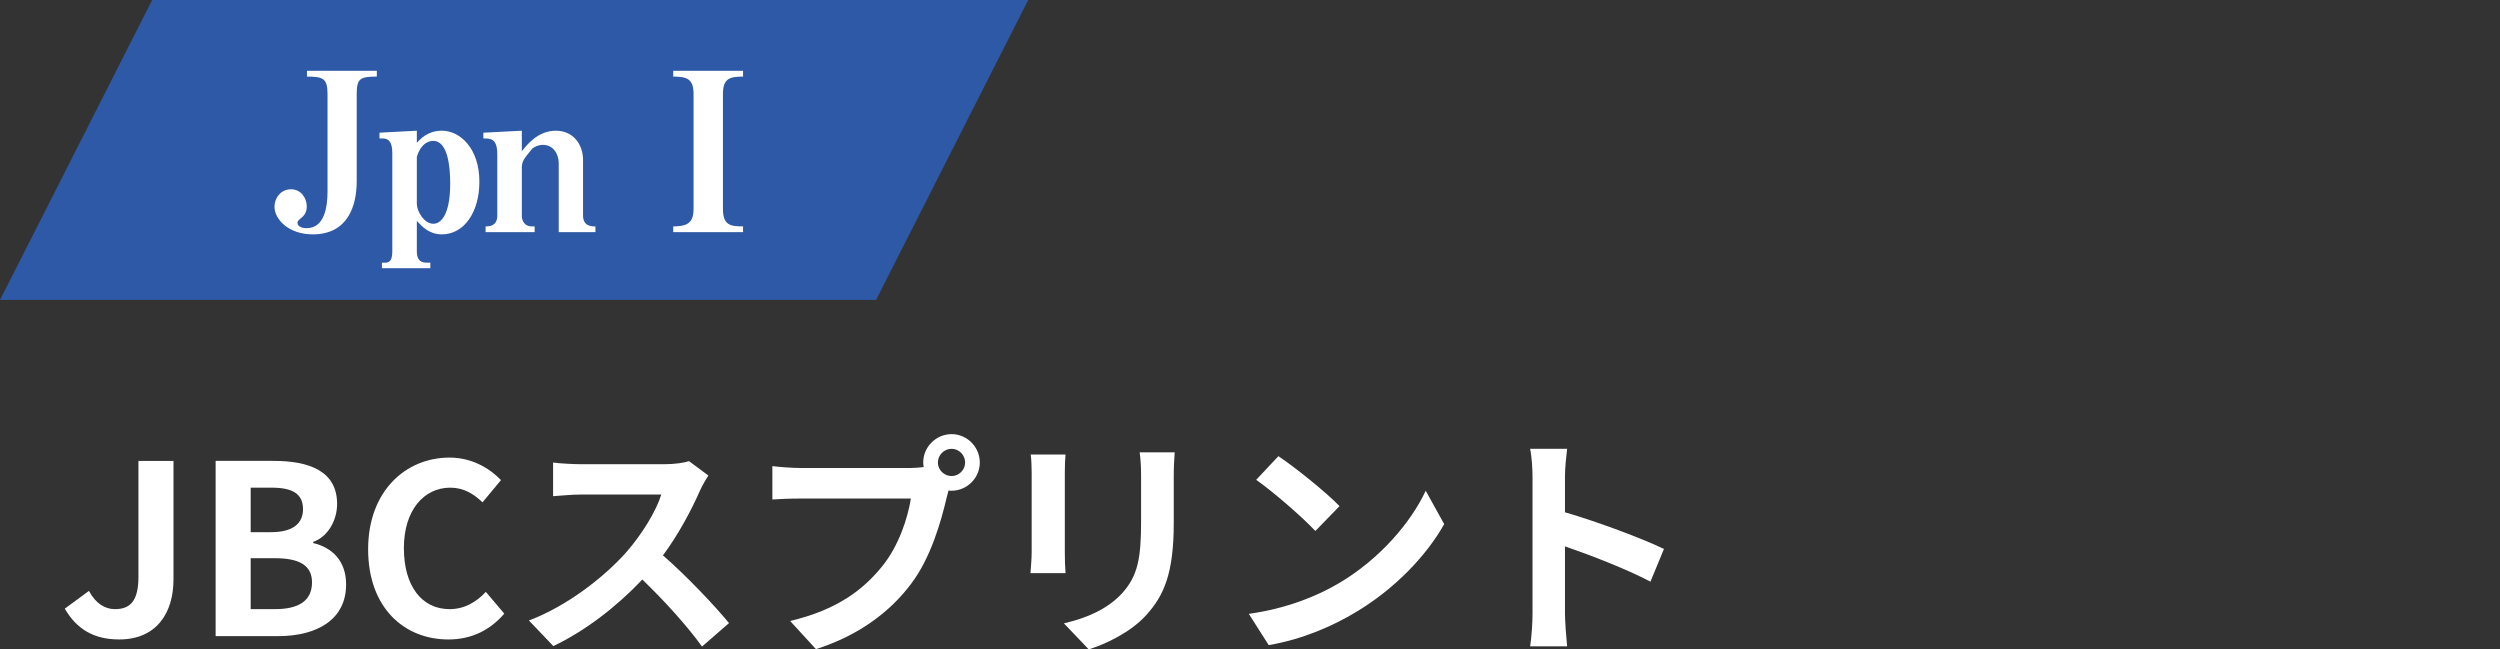
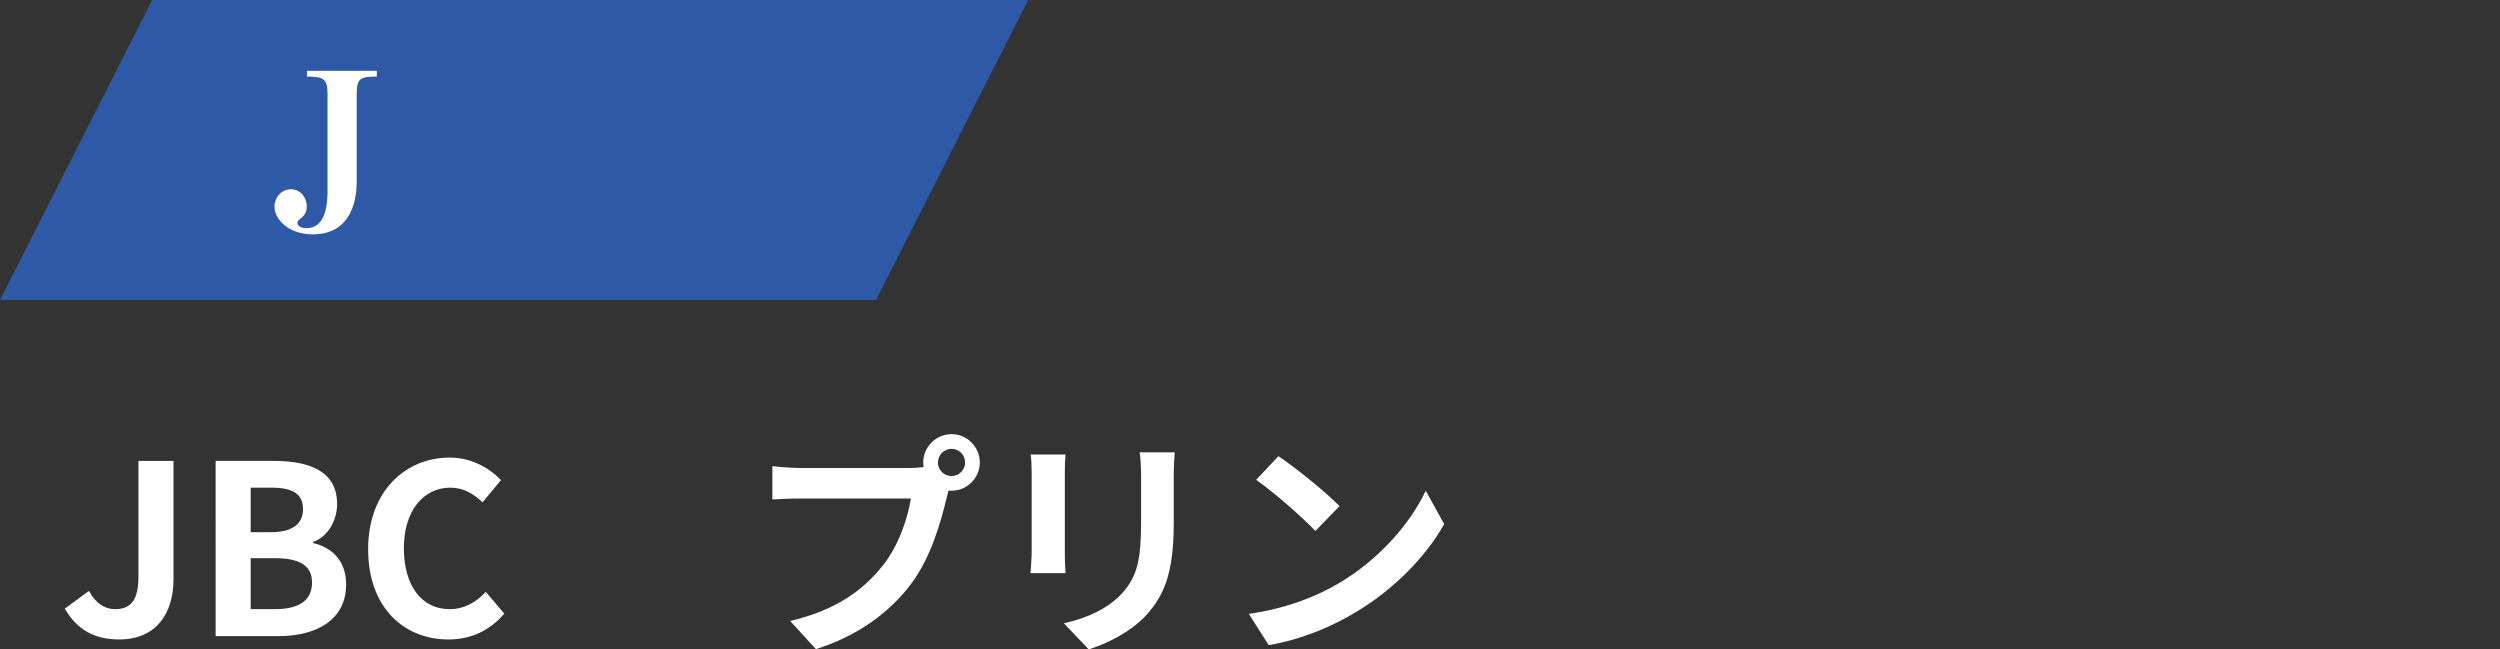
<svg xmlns="http://www.w3.org/2000/svg" id="uuid-22fe9797-b153-4100-adb3-8d22ce2e0ccf" data-name="レイヤー_2" viewBox="0 0 316.71 82.267">
  <rect x="0" y="0" width="316.71" height="82.267" fill="#333333" stroke="none" />
  <defs>
    <style>
      .uuid-cb7b3eb3-1277-4f83-b0c1-2487dee84877 {
        fill: none;
      }

      .uuid-cdfb3c07-309d-45a4-8df9-001cda102a5e {
        fill: #2e59a6;
      }

      .uuid-8d635a33-8bcb-49b0-b4e6-5c393330cecc {
        fill: #fff;
      }
    </style>
  </defs>
  <g id="uuid-aaa67bb8-466a-4b82-af92-61380de64da3" data-name="レイヤー_1">
    <g>
      <g>
        <g>
          <polygon class="uuid-cdfb3c07-309d-45a4-8df9-001cda102a5e" points="0 38 19.279 0 130.259 0 110.979 38 0 38" />
          <g>
            <path class="uuid-8d635a33-8bcb-49b0-b4e6-5c393330cecc" d="M45.189,11.911v11.032c0,3.192-1.148,6.748-5.572,6.748-3.052,0-4.844-1.904-4.844-3.5,0-1.092.784-2.212,2.1-2.212,1.232,0,1.988,1.092,1.988,2.156,0,.7-.252,1.148-.812,1.568-.364.308-.364.42-.364.532,0,.448.56.672,1.148.672,2.24,0,2.66-2.604,2.66-4.648v-12.348c0-2.044-.616-2.184-2.604-2.212v-.728h8.848v.728c-2.044.028-2.548.168-2.548,2.212Z" />
-             <path class="uuid-8d635a33-8bcb-49b0-b4e6-5c393330cecc" d="M55.97,29.69c-1.624,0-2.52-1.008-3.164-1.708v3.836c0,.924.308,1.456,1.232,1.456h.476v.7h-6.132v-.7h.42c.588,0,.896-.336.896-1.456v-12.376c0-1.288-.336-1.904-1.204-1.904h-.42v-.728l4.732-.252v1.54c.476-.532,1.4-1.54,3.192-1.54,2.24,0,4.732,2.184,4.732,6.468,0,3.808-1.904,6.664-4.76,6.664ZM54.877,17.847c-.308,0-1.484.084-2.072,2.044v5.964c0,.812.868,2.492,2.1,2.492.896,0,2.128-1.036,2.128-5.096,0-2.072-.28-5.404-2.156-5.404Z" />
-             <path class="uuid-8d635a33-8bcb-49b0-b4e6-5c393330cecc" d="M70.782,29.411v-8.736c0-1.232-.756-2.324-1.988-2.324-.56,0-1.232.28-1.456.588-.98,1.204-1.232,1.484-1.232,2.352v6.02c0,.868.532,1.372,1.232,1.372h.392v.728h-6.216v-.728c.392,0,1.484,0,1.484-1.372v-7.756c0-2.016-.84-2.016-1.764-2.016v-.728l4.872-.252v2.604c.616-.784,2.016-2.604,4.312-2.604,2.184,0,3.444,1.708,3.444,3.724v7.028c0,1.372,1.092,1.372,1.568,1.372v.728h-4.648Z" />
-             <path class="uuid-8d635a33-8bcb-49b0-b4e6-5c393330cecc" d="M85.286,29.411v-.728c1.484-.028,2.576-.224,2.576-2.184v-14.616c0-1.988-.952-2.156-2.576-2.184v-.728h8.848v.728c-1.568.028-2.548.14-2.548,2.184v14.616c0,2.044.98,2.184,2.548,2.184v.728h-8.848Z" />
          </g>
        </g>
        <g>
          <path class="uuid-8d635a33-8bcb-49b0-b4e6-5c393330cecc" d="M8.207,77.107l3.06-2.25c.87,1.62,2.04,2.311,3.3,2.311,1.95,0,2.97-1.05,2.97-4.11v-14.669h4.44v15.029c0,4.17-2.101,7.59-6.87,7.59-3.24,0-5.399-1.32-6.899-3.9Z" />
-           <path class="uuid-8d635a33-8bcb-49b0-b4e6-5c393330cecc" d="M27.316,58.388h7.351c4.56,0,8.039,1.32,8.039,5.46,0,2.04-1.14,4.14-3.029,4.8v.149c2.399.57,4.169,2.25,4.169,5.25,0,4.47-3.72,6.54-8.609,6.54h-7.92v-22.199ZM34.337,67.417c2.819,0,4.05-1.14,4.05-2.909,0-1.95-1.32-2.73-3.99-2.73h-2.64v5.64h2.58ZM34.847,77.167c3.029,0,4.68-1.08,4.68-3.39,0-2.16-1.62-3.061-4.68-3.061h-3.09v6.45h3.09Z" />
+           <path class="uuid-8d635a33-8bcb-49b0-b4e6-5c393330cecc" d="M27.316,58.388h7.351c4.56,0,8.039,1.32,8.039,5.46,0,2.04-1.14,4.14-3.029,4.8v.149c2.399.57,4.169,2.25,4.169,5.25,0,4.47-3.72,6.54-8.609,6.54h-7.92ZM34.337,67.417c2.819,0,4.05-1.14,4.05-2.909,0-1.95-1.32-2.73-3.99-2.73h-2.64v5.64h2.58ZM34.847,77.167c3.029,0,4.68-1.08,4.68-3.39,0-2.16-1.62-3.061-4.68-3.061h-3.09v6.45h3.09Z" />
          <path class="uuid-8d635a33-8bcb-49b0-b4e6-5c393330cecc" d="M46.637,69.578c0-7.319,4.71-11.609,10.319-11.609,2.82,0,5.07,1.35,6.51,2.85l-2.34,2.82c-1.11-1.08-2.4-1.86-4.08-1.86-3.359,0-5.88,2.88-5.88,7.649,0,4.83,2.28,7.74,5.79,7.74,1.89,0,3.39-.9,4.59-2.19l2.34,2.76c-1.83,2.131-4.2,3.271-7.08,3.271-5.609,0-10.169-4.02-10.169-11.43Z" />
-           <path class="uuid-8d635a33-8bcb-49b0-b4e6-5c393330cecc" d="M89.745,60.247c-.239.33-.779,1.261-1.05,1.86-1.02,2.34-2.699,5.55-4.71,8.25,2.971,2.579,6.601,6.419,8.37,8.579l-3.42,2.97c-1.95-2.699-4.74-5.76-7.56-8.489-3.18,3.359-7.17,6.479-11.279,8.43l-3.09-3.24c4.829-1.83,9.479-5.459,12.299-8.609,1.98-2.25,3.811-5.22,4.47-7.35h-10.169c-1.26,0-2.91.18-3.54.21v-4.26c.81.12,2.64.21,3.54.21h10.56c1.319,0,2.52-.18,3.12-.39l2.459,1.829Z" />
          <path class="uuid-8d635a33-8bcb-49b0-b4e6-5c393330cecc" d="M115.306,59.287c.42,0,1.05-.029,1.71-.119-.03-.181-.06-.36-.06-.57,0-1.98,1.619-3.6,3.6-3.6,1.95,0,3.569,1.619,3.569,3.6,0,1.95-1.619,3.569-3.569,3.569-.12,0-.271,0-.391-.029l-.239.899c-.69,2.94-1.98,7.59-4.5,10.92-2.7,3.6-6.689,6.569-12.06,8.279l-3.27-3.569c5.97-1.41,9.329-3.99,11.759-7.05,1.98-2.49,3.12-5.88,3.54-8.46h-13.979c-1.38,0-2.79.061-3.569.12v-4.229c.87.12,2.58.239,3.569.239h13.89ZM122.266,58.598c0-.96-.78-1.74-1.71-1.74-.96,0-1.74.78-1.74,1.74,0,.93.78,1.71,1.74,1.71.93,0,1.71-.78,1.71-1.71Z" />
          <path class="uuid-8d635a33-8bcb-49b0-b4e6-5c393330cecc" d="M134.986,57.578c-.061.66-.09,1.32-.09,2.28v10.14c0,.75.029,1.92.09,2.61h-4.44c.03-.57.15-1.74.15-2.641v-10.109c0-.57-.03-1.62-.12-2.28h4.41ZM148.815,57.308c-.06.84-.12,1.8-.12,3v5.939c0,6.45-1.26,9.21-3.479,11.67-1.98,2.189-5.1,3.659-7.29,4.35l-3.149-3.3c3-.69,5.52-1.83,7.35-3.78,2.04-2.25,2.43-4.499,2.43-9.18v-5.699c0-1.2-.06-2.16-.18-3h4.439Z" />
          <path class="uuid-8d635a33-8bcb-49b0-b4e6-5c393330cecc" d="M169.696,73.837c5.1-3.03,9.029-7.62,10.919-11.67l2.34,4.23c-2.279,4.05-6.27,8.189-11.1,11.1-3.029,1.83-6.899,3.51-11.129,4.229l-2.521-3.96c4.68-.66,8.58-2.189,11.49-3.93ZM169.696,64.118l-3.061,3.15c-1.56-1.681-5.31-4.95-7.499-6.48l2.819-2.999c2.101,1.409,6,4.529,7.74,6.329Z" />
-           <path class="uuid-8d635a33-8bcb-49b0-b4e6-5c393330cecc" d="M209.086,73.687c-3.09-1.619-7.59-3.359-10.83-4.47v8.49c0,.87.15,2.97.271,4.17h-4.68c.18-1.17.3-2.97.3-4.17v-17.22c0-1.08-.09-2.58-.3-3.63h4.68c-.12,1.05-.271,2.37-.271,3.63v4.41c4.02,1.17,9.779,3.3,12.54,4.649l-1.71,4.14Z" />
        </g>
      </g>
      <rect class="uuid-cb7b3eb3-1277-4f83-b0c1-2487dee84877" x="43.71" y="12.9" width="273" height="59" />
    </g>
  </g>
</svg>